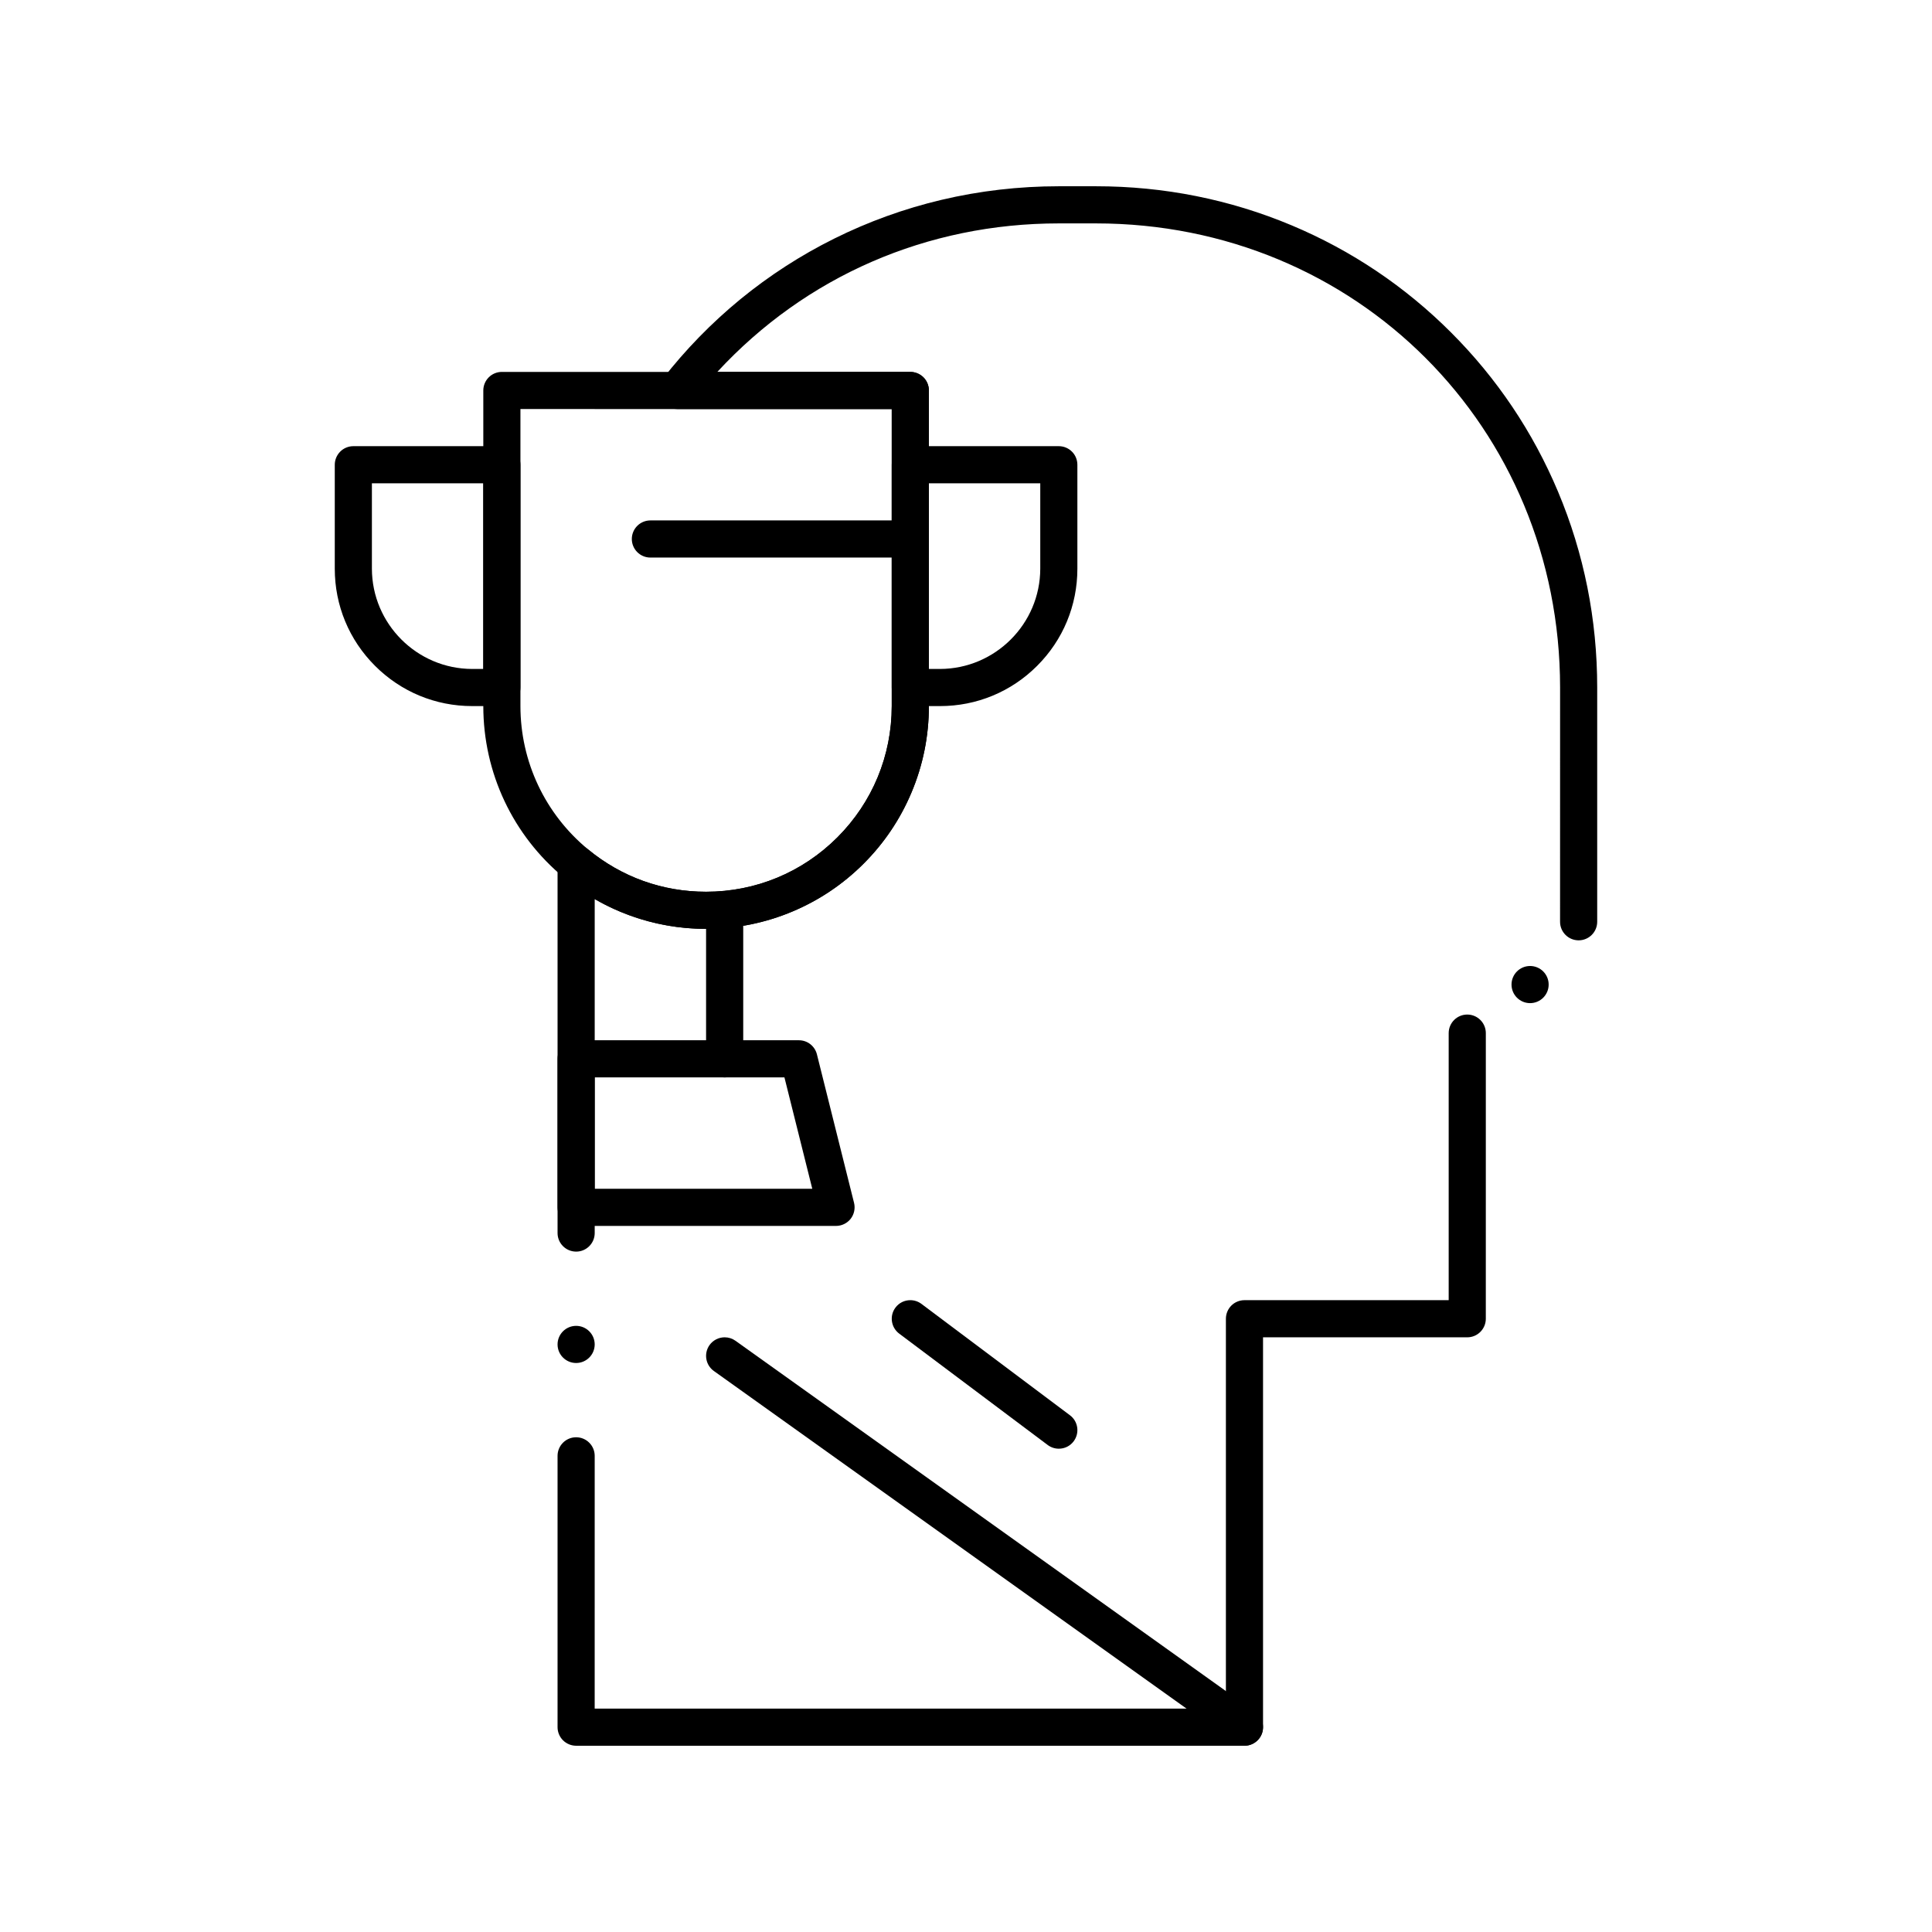
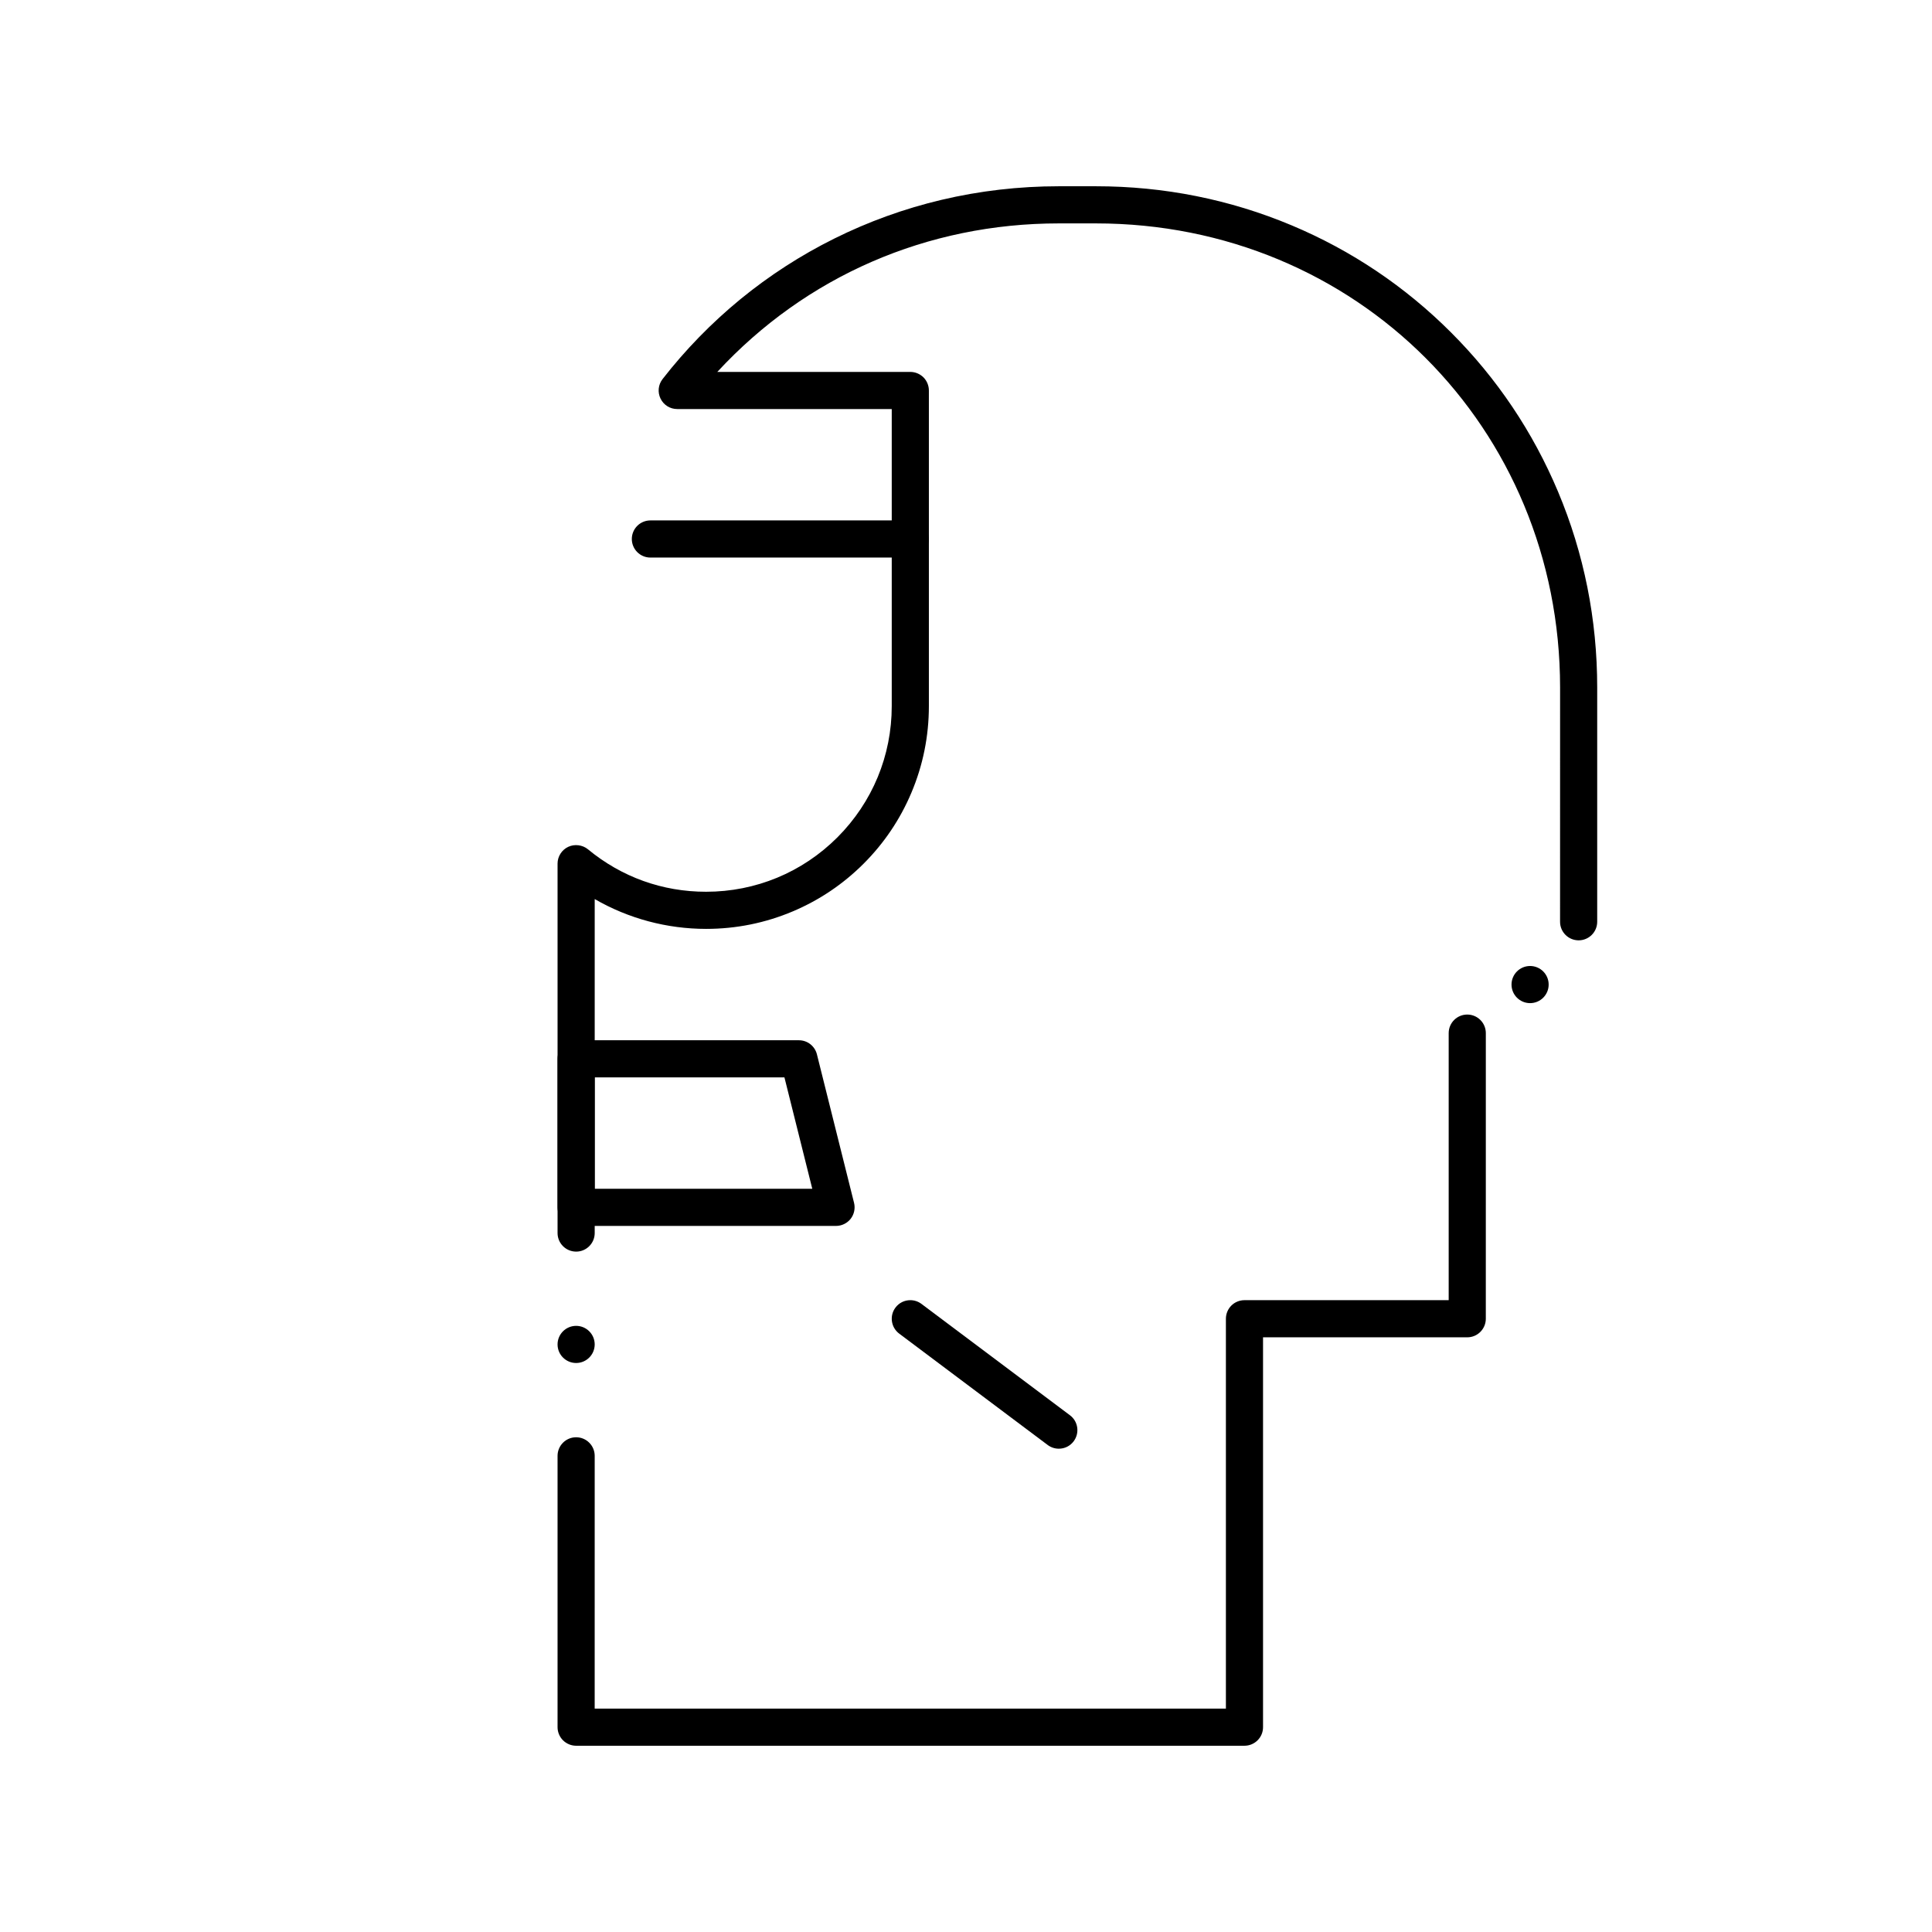
<svg xmlns="http://www.w3.org/2000/svg" fill="#000000" width="800px" height="800px" version="1.1" viewBox="144 144 512 512">
  <g>
-     <path d="m473.79 606.64c-1.023 0-2.008-0.316-2.856-0.918l-137.76-98.398c-2.203-1.574-2.715-4.652-1.141-6.867 0.926-1.289 2.422-2.055 4.016-2.055 1.023 0 2.008 0.312 2.856 0.914l137.76 98.398c2.203 1.574 2.715 4.656 1.141 6.867-0.926 1.289-2.422 2.059-4.016 2.059z" />
    <path d="m424.6 527.92c-1.074 0-2.098-0.344-2.953-0.984l-39.359-29.52c-2.164-1.625-2.609-4.715-0.984-6.887 0.934-1.25 2.371-1.969 3.938-1.969 1.074 0 2.098 0.344 2.953 0.984l39.359 29.52c2.176 1.621 2.606 4.715 0.984 6.887-0.934 1.25-2.371 1.969-3.938 1.969z" />
    <path d="m473.8 606.64h-177.12c-1.289 0-2.559-0.523-3.484-1.445-0.914-0.918-1.438-2.176-1.438-3.473v-71.91c0-2.715 2.203-4.922 4.922-4.922 2.715 0 4.922 2.203 4.922 4.922l-0.004 66.988h167.28v-103.32c0-1.301 0.523-2.566 1.438-3.484 0.914-0.914 2.184-1.438 3.481-1.438h54.121v-70.77c0-2.719 2.203-4.922 4.922-4.922 2.715 0 4.922 2.203 4.922 4.922l-0.004 75.691c0 1.309-0.512 2.547-1.445 3.484-0.926 0.926-2.164 1.438-3.473 1.438h-54.121v103.32c0 1.309-0.512 2.547-1.438 3.473-0.934 0.93-2.172 1.445-3.484 1.445zm-177.12-101.43c-2.715 0-4.922-2.203-4.922-4.922 0-2.715 2.203-4.922 4.922-4.922 2.715 0 4.922 2.203 4.922 4.922-0.004 2.719-2.207 4.922-4.922 4.922zm0-29.52c-2.715 0-4.922-2.203-4.922-4.922v-97.898c0-1.898 1.113-3.641 2.824-4.449 1.684-0.797 3.797-0.531 5.227 0.648 8.914 7.363 19.738 11.254 31.309 11.254 13.137 0 25.496-5.117 34.793-14.406 9.293-9.309 14.41-21.66 14.41-34.797v-78.719h-56.848c-1.891 0-3.582-1.055-4.418-2.754-0.828-1.703-0.629-3.691 0.531-5.188 6.043-7.773 12.98-14.887 20.594-21.137 7.664-6.277 16.051-11.699 24.914-16.098 9.023-4.488 18.586-7.941 28.406-10.262 10.105-2.391 20.566-3.602 31.086-3.602h9.867c18.035 0 35.492 3.492 51.879 10.371 15.852 6.66 30.051 16.207 42.203 28.367 12.164 12.152 21.707 26.363 28.367 42.215 6.887 16.395 10.371 33.852 10.371 51.887v62.062 0.012c0 2.715-2.203 4.922-4.922 4.922-2.715 0-4.922-2.203-4.922-4.922l0.008-62.074c-0.02-68.949-54.051-122.98-123-123h-9.84c-34.922 0-67.059 13.984-90.508 39.359h51.148c1.301 0 2.559 0.523 3.484 1.438 0.914 0.914 1.438 2.184 1.438 3.484v83.641c0 7.969-1.566 15.703-4.644 22.977-2.973 7.035-7.223 13.352-12.645 18.773s-11.738 9.672-18.766 12.645c-7.281 3.078-15.016 4.644-22.984 4.644-10.383 0-20.586-2.734-29.52-7.902v88.512c-0.004 2.715-2.207 4.918-4.922 4.918zm252.81-65.848c-2.715 0-4.922-2.203-4.922-4.922 0-2.715 2.203-4.922 4.922-4.922 2.715 0 4.922 2.203 4.922 4.922 0 2.715-2.207 4.922-4.922 4.922z" />
-     <path d="m331.12 390.16h-0.02c-6.965 0-13.797-1.211-20.301-3.59-6.277-2.301-12.082-5.637-17.25-9.91-13.645-11.258-21.469-27.859-21.469-45.543v-83.641c0-1.301 0.523-2.559 1.438-3.473 0.914-0.926 2.184-1.445 3.484-1.445h108.24c1.301 0 2.566 0.523 3.484 1.445 0.914 0.914 1.438 2.176 1.438 3.473v83.641c0 7.969-1.566 15.703-4.644 22.977-2.973 7.035-7.223 13.352-12.645 18.773-5.422 5.422-11.738 9.672-18.766 12.645-7.285 3.082-15.02 4.648-22.992 4.648zm-49.199-137.76v78.719c0 14.719 6.523 28.555 17.891 37.953 8.914 7.352 19.738 11.25 31.309 11.25 13.137 0 25.496-5.117 34.793-14.414 9.289-9.289 14.406-21.648 14.406-34.785v-78.719z" />
    <path d="m365.56 468.88h-68.879c-1.301 0-2.559-0.531-3.484-1.445-0.914-0.918-1.438-2.176-1.438-3.473v-39.359c0-1.301 0.523-2.566 1.438-3.484 0.926-0.914 2.184-1.438 3.484-1.438h59.039c2.262 0 4.223 1.535 4.773 3.731l9.84 39.359c0.363 1.457 0.031 3.031-0.895 4.223-0.926 1.18-2.375 1.887-3.879 1.887zm-63.961-39.359v29.52h57.664l-7.379-29.52z" />
-     <path d="m393.11 331.12h-7.871c-1.301 0-2.566-0.523-3.473-1.445-0.926-0.906-1.445-2.176-1.445-3.473v-59.039c0-1.301 0.523-2.559 1.445-3.484 0.906-0.914 2.176-1.438 3.473-1.438h39.359c1.297 0 2.559 0.523 3.473 1.438 0.926 0.914 1.445 2.184 1.445 3.484v27.551c0 9.723-3.789 18.875-10.668 25.742-6.863 6.875-16.016 10.664-25.738 10.664zm-2.949-9.84h2.953c14.621-0.031 26.539-11.945 26.566-26.566v-22.633h-29.52z" />
-     <path d="m277 331.12h-7.871c-9.723 0-18.863-3.789-25.742-10.668-6.879-6.867-10.668-16.016-10.668-25.738v-27.551c0-1.301 0.523-2.559 1.445-3.484 0.914-0.918 2.176-1.438 3.473-1.438h39.359c1.301 0 2.566 0.523 3.484 1.438 0.914 0.926 1.438 2.195 1.438 3.484v59.039c0 1.301-0.523 2.559-1.438 3.473-0.926 0.926-2.184 1.445-3.481 1.445zm-7.875-9.84h2.953v-49.199h-29.52v22.633c0.027 14.621 11.945 26.539 26.566 26.566z" />
-     <path d="m336.04 429.52c-2.715 0-4.922-2.203-4.922-4.922v-39.359c0-2.715 2.203-4.922 4.922-4.922 2.715 0 4.922 2.203 4.922 4.922v39.359c-0.004 2.715-2.207 4.922-4.922 4.922z" />
    <path d="m385.24 291.76h-68.879c-2.715 0-4.922-2.203-4.922-4.922 0-2.715 2.203-4.922 4.922-4.922h68.879c2.715 0 4.922 2.203 4.922 4.922s-2.207 4.922-4.922 4.922z" />
  </g>
</svg>